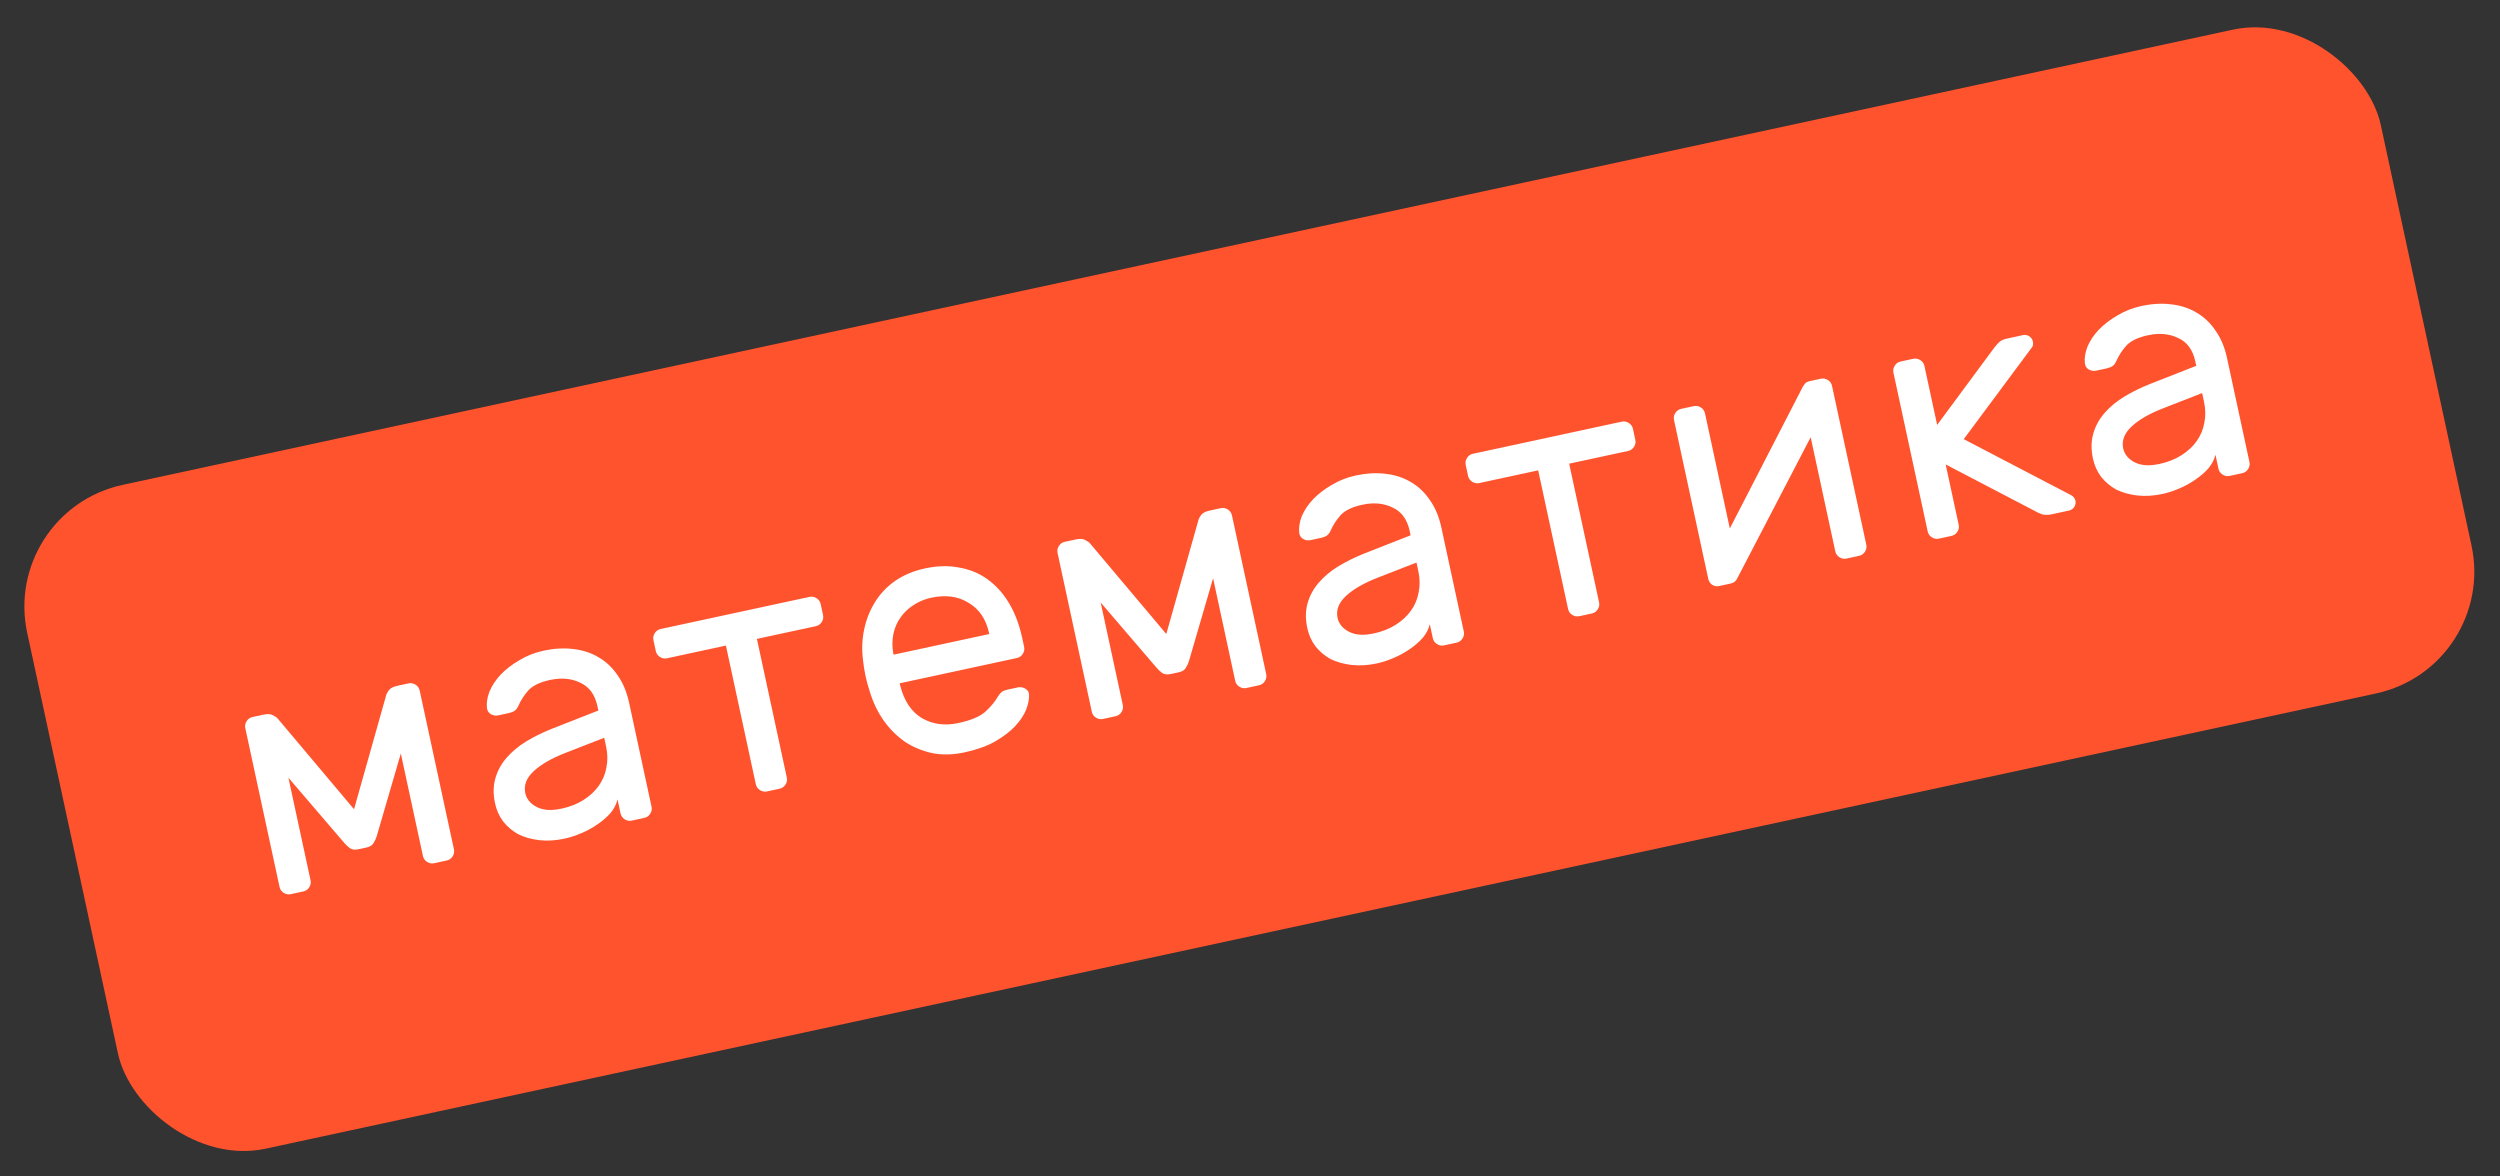
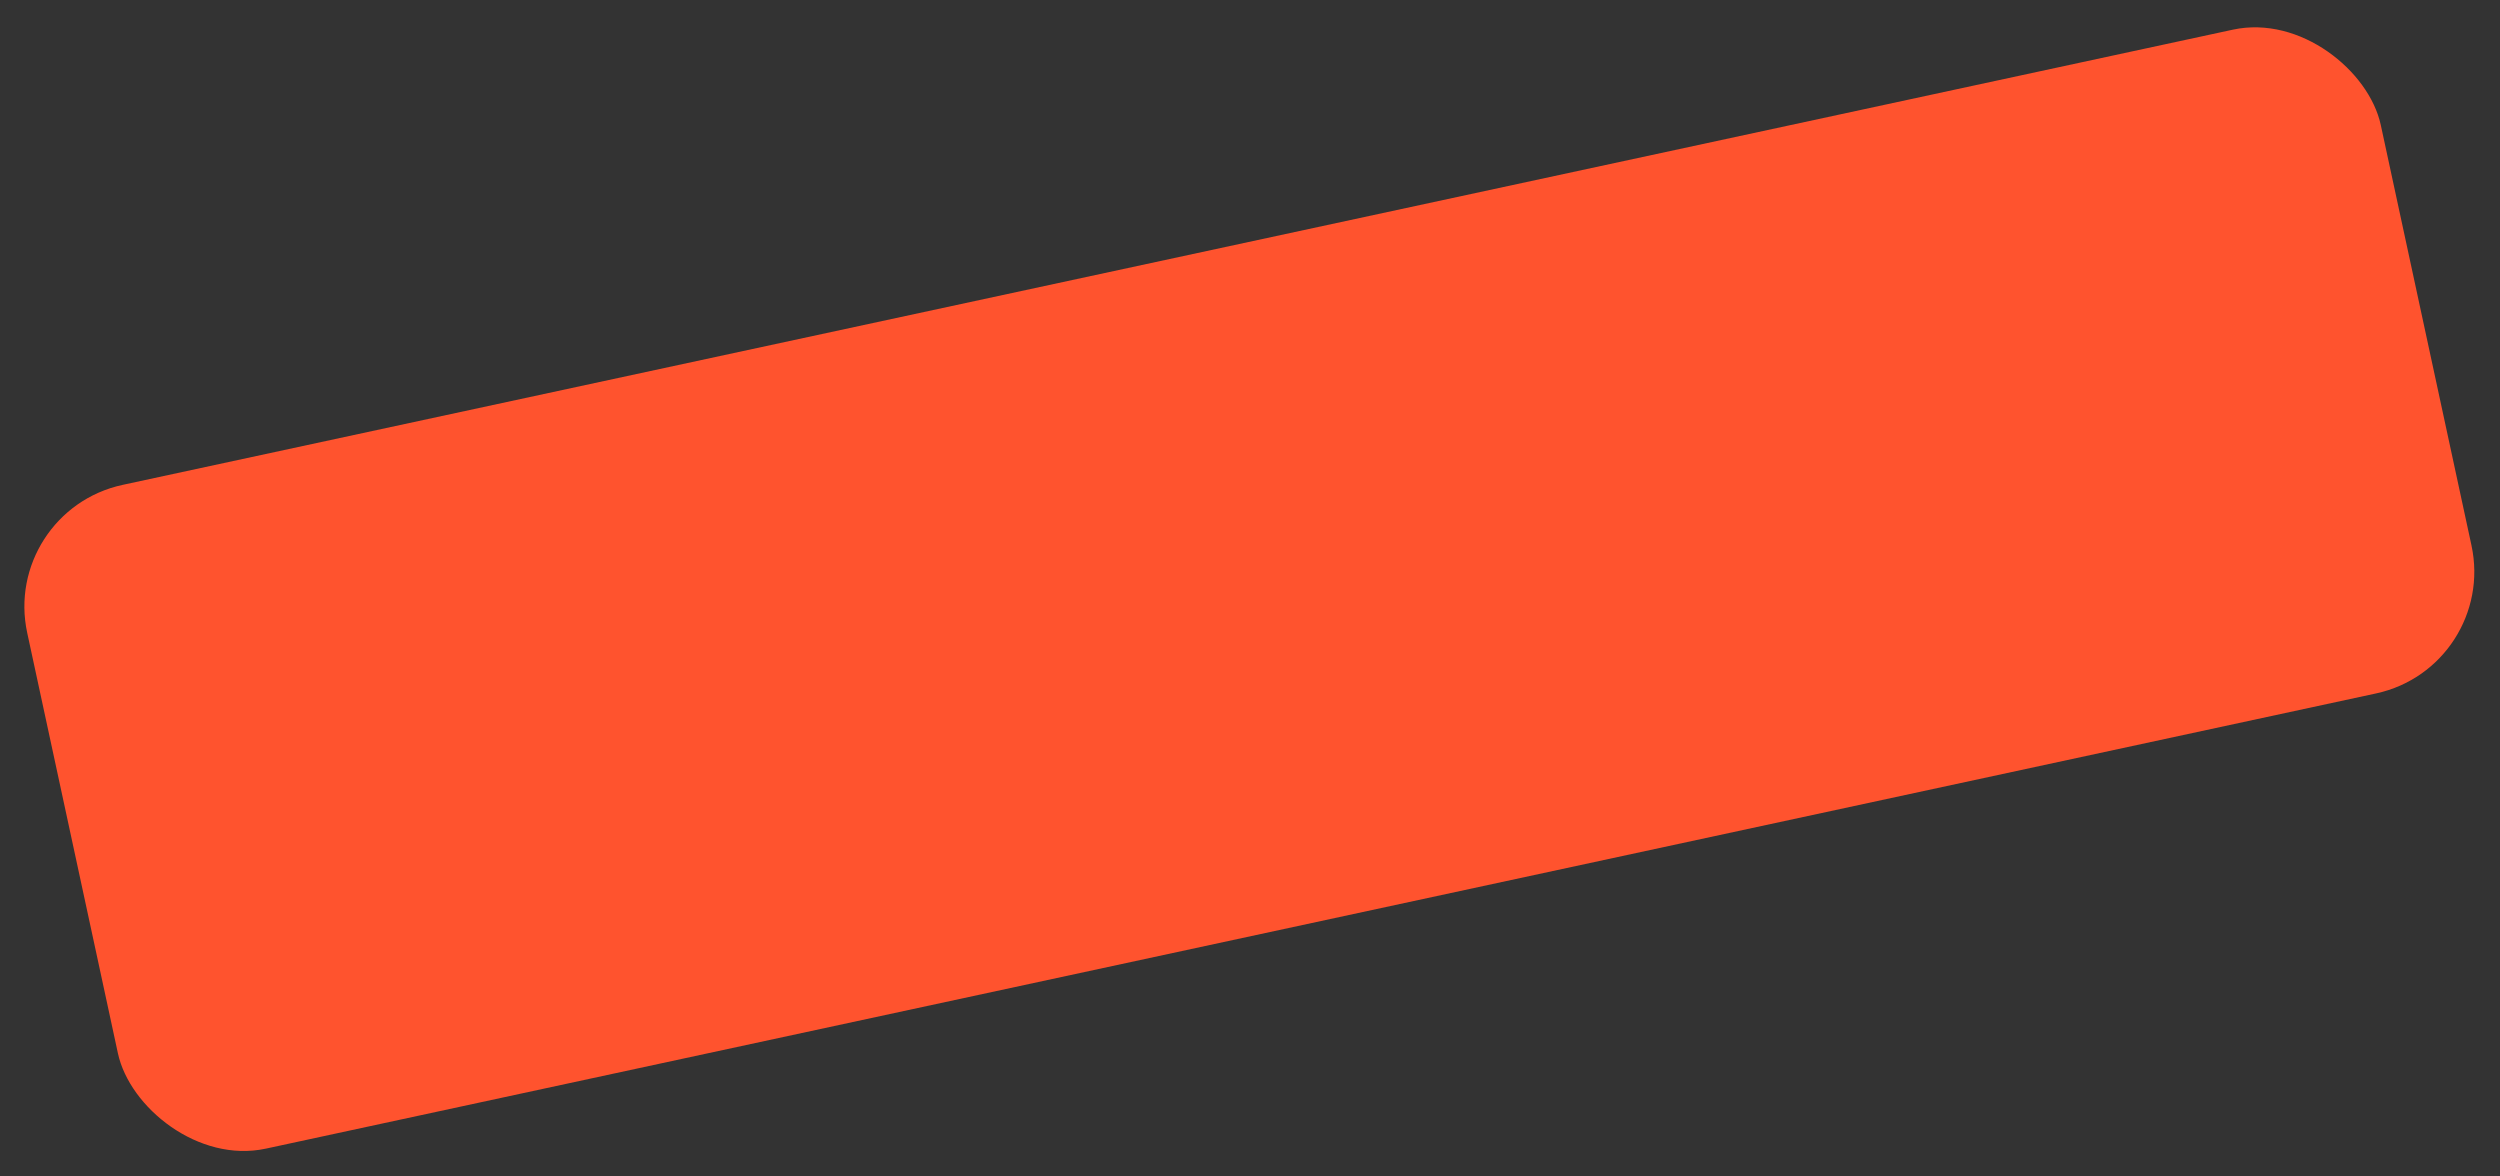
<svg xmlns="http://www.w3.org/2000/svg" width="272" height="128" viewBox="0 0 272 128" fill="none">
  <rect x="0" y="0" width="272" height="128" fill="#333333" stroke="none" />
  <rect x="0.104" y="55.61" width="261.962" height="73.879" rx="13.544" transform="rotate(-12.173 0.104 55.61)" fill="#FF532E" />
-   <path d="M38.519 88.043L42.013 75.653C42.055 75.489 42.156 75.299 42.316 75.084C42.502 74.863 42.804 74.707 43.224 74.617L44.447 74.353C44.719 74.294 44.975 74.342 45.215 74.497C45.455 74.652 45.605 74.866 45.663 75.138L49.389 92.407C49.447 92.679 49.399 92.935 49.244 93.175C49.089 93.416 48.876 93.565 48.604 93.624L47.233 93.919C46.961 93.978 46.705 93.93 46.465 93.775C46.224 93.62 46.075 93.406 46.016 93.135L43.61 81.98L40.98 91.002C40.904 91.251 40.789 91.496 40.634 91.736C40.504 91.971 40.253 92.129 39.883 92.208L38.993 92.4C38.623 92.48 38.317 92.443 38.077 92.288C37.861 92.127 37.668 91.949 37.496 91.754L31.38 84.618L33.787 95.773C33.845 96.045 33.797 96.301 33.642 96.541C33.487 96.781 33.274 96.931 33.002 96.989L31.631 97.285C31.359 97.344 31.103 97.296 30.863 97.141C30.622 96.986 30.473 96.772 30.414 96.5L26.689 79.231C26.63 78.959 26.678 78.703 26.834 78.463C26.988 78.222 27.202 78.073 27.474 78.014L28.697 77.75C29.117 77.66 29.444 77.68 29.679 77.81C29.939 77.935 30.122 78.064 30.228 78.196L38.519 88.043ZM53.861 87.409C53.648 86.421 53.659 85.513 53.894 84.687C54.13 83.86 54.537 83.113 55.117 82.445C55.697 81.777 56.409 81.184 57.254 80.665C58.124 80.142 59.059 79.681 60.059 79.285L65.101 77.305L64.997 76.823C64.725 75.563 64.102 74.715 63.129 74.279C62.175 73.812 61.081 73.712 59.845 73.979C58.758 74.213 57.973 74.589 57.49 75.107C57.032 75.62 56.664 76.19 56.386 76.819C56.28 77.049 56.149 77.219 55.992 77.331C55.835 77.442 55.608 77.53 55.312 77.594L54.2 77.834C53.928 77.892 53.66 77.847 53.395 77.697C53.155 77.542 53.017 77.326 52.984 77.049C52.916 76.495 53.006 75.894 53.254 75.245C53.527 74.592 53.936 73.974 54.483 73.39C55.054 72.802 55.73 72.281 56.511 71.828C57.312 71.345 58.194 70.999 59.158 70.791C60.27 70.552 61.33 70.491 62.338 70.61C63.371 70.723 64.287 71.017 65.087 71.49C65.912 71.959 66.609 72.61 67.177 73.444C67.769 74.273 68.193 75.281 68.449 76.466L70.887 87.77C70.946 88.041 70.898 88.297 70.743 88.538C70.588 88.778 70.374 88.927 70.103 88.986L68.731 89.282C68.46 89.341 68.204 89.292 67.963 89.137C67.723 88.982 67.574 88.769 67.515 88.497L67.187 86.978C67.066 87.495 66.811 87.99 66.421 88.462C66.027 88.909 65.547 89.322 64.983 89.703C64.443 90.078 63.853 90.399 63.212 90.666C62.597 90.928 62.005 91.121 61.437 91.243C60.473 91.451 59.554 91.507 58.68 91.411C57.831 91.31 57.074 91.098 56.41 90.776C55.765 90.424 55.213 89.962 54.753 89.388C54.318 88.81 54.021 88.15 53.861 87.409ZM61.12 87.976C62.009 87.784 62.795 87.473 63.478 87.041C64.16 86.609 64.71 86.103 65.128 85.522C65.565 84.91 65.847 84.242 65.975 83.516C66.128 82.785 66.116 82.012 65.94 81.196L65.74 80.27L61.519 81.917C60.016 82.5 58.866 83.162 58.069 83.903C57.272 84.643 56.967 85.446 57.154 86.311C57.212 86.583 57.333 86.841 57.515 87.086C57.697 87.331 57.95 87.548 58.276 87.737C58.6 87.925 58.989 88.048 59.441 88.106C59.918 88.158 60.477 88.115 61.12 87.976ZM88.075 64.941C88.347 64.883 88.603 64.931 88.843 65.086C89.083 65.241 89.233 65.454 89.291 65.726L89.547 66.912C89.606 67.184 89.558 67.44 89.403 67.68C89.248 67.92 89.034 68.07 88.763 68.129L82.351 69.511L85.605 84.595C85.664 84.867 85.615 85.123 85.46 85.363C85.305 85.603 85.092 85.753 84.82 85.811L83.449 86.107C83.177 86.166 82.921 86.117 82.681 85.962C82.441 85.807 82.291 85.594 82.233 85.322L78.979 70.239L72.567 71.622C72.296 71.681 72.04 71.632 71.799 71.478C71.559 71.322 71.41 71.109 71.351 70.837L71.095 69.651C71.037 69.38 71.085 69.124 71.24 68.883C71.395 68.643 71.608 68.493 71.88 68.435L88.075 64.941ZM93.896 71.83C93.749 70.672 93.792 69.552 94.024 68.467C94.255 67.383 94.649 66.393 95.206 65.498C95.762 64.602 96.49 63.837 97.387 63.204C98.31 62.566 99.388 62.113 100.624 61.846C101.958 61.559 103.192 61.525 104.325 61.746C105.478 61.937 106.513 62.36 107.43 63.016C108.347 63.671 109.129 64.537 109.775 65.612C110.42 66.689 110.898 67.943 111.207 69.376L111.423 70.376C111.482 70.648 111.433 70.904 111.278 71.145C111.123 71.385 110.91 71.534 110.638 71.593L97.89 74.343L97.938 74.565C98.35 76.235 99.136 77.423 100.296 78.129C101.477 78.805 102.796 78.986 104.253 78.672C105.612 78.378 106.585 77.975 107.172 77.46C107.779 76.916 108.241 76.363 108.56 75.803C108.715 75.563 108.859 75.39 108.991 75.284C109.123 75.178 109.338 75.093 109.634 75.029L110.746 74.789C111.018 74.73 111.286 74.776 111.551 74.925C111.816 75.075 111.953 75.291 111.962 75.574C111.984 76.034 111.881 76.574 111.652 77.192C111.418 77.785 111.018 78.389 110.452 79.002C109.906 79.585 109.173 80.144 108.254 80.678C107.355 81.183 106.25 81.576 104.941 81.859C103.705 82.125 102.548 82.155 101.469 81.948C100.385 81.717 99.393 81.31 98.492 80.729C97.61 80.118 96.837 79.353 96.174 78.436C95.506 77.495 94.991 76.429 94.631 75.24C94.263 74.13 94.017 72.993 93.896 71.83ZM97.218 71.23L107.632 68.984L107.608 68.872C107.283 67.365 106.543 66.271 105.387 65.589C104.251 64.878 102.892 64.693 101.311 65.034C100.595 65.188 99.954 65.456 99.39 65.836C98.82 66.192 98.349 66.642 97.975 67.188C97.596 67.71 97.338 68.308 97.199 68.985C97.061 69.661 97.059 70.372 97.194 71.119L97.218 71.23ZM126.893 68.979L130.387 56.59C130.429 56.425 130.53 56.236 130.69 56.02C130.875 55.799 131.178 55.643 131.598 55.553L132.821 55.289C133.093 55.23 133.349 55.278 133.589 55.433C133.829 55.588 133.979 55.802 134.037 56.074L137.763 73.343C137.821 73.615 137.773 73.871 137.618 74.111C137.463 74.352 137.25 74.501 136.978 74.56L135.607 74.856C135.335 74.914 135.079 74.866 134.839 74.711C134.598 74.556 134.449 74.343 134.39 74.071L131.984 62.916L129.354 71.938C129.278 72.187 129.163 72.432 129.008 72.672C128.878 72.907 128.627 73.065 128.257 73.144L127.367 73.336C126.997 73.416 126.691 73.379 126.451 73.224C126.235 73.063 126.042 72.885 125.87 72.69L119.754 65.554L122.161 76.709C122.219 76.981 122.171 77.237 122.016 77.477C121.861 77.717 121.648 77.867 121.376 77.925L120.005 78.221C119.733 78.28 119.477 78.232 119.237 78.077C118.996 77.922 118.847 77.708 118.788 77.436L115.063 60.167C115.004 59.895 115.053 59.639 115.208 59.399C115.363 59.158 115.576 59.009 115.848 58.95L117.071 58.687C117.491 58.596 117.818 58.616 118.053 58.746C118.313 58.871 118.496 59 118.602 59.132L126.893 68.979ZM142.235 68.345C142.022 67.357 142.033 66.449 142.268 65.623C142.504 64.796 142.911 64.049 143.491 63.381C144.071 62.713 144.783 62.12 145.628 61.602C146.498 61.078 147.433 60.618 148.433 60.221L153.475 58.241L153.371 57.759C153.099 56.499 152.476 55.651 151.503 55.215C150.549 54.748 149.455 54.648 148.219 54.915C147.132 55.149 146.347 55.525 145.864 56.043C145.406 56.556 145.038 57.127 144.76 57.755C144.654 57.985 144.523 58.156 144.366 58.267C144.209 58.378 143.982 58.466 143.686 58.53L142.574 58.77C142.302 58.828 142.034 58.783 141.769 58.633C141.529 58.478 141.391 58.262 141.358 57.985C141.29 57.431 141.38 56.83 141.628 56.181C141.901 55.528 142.31 54.91 142.857 54.326C143.428 53.738 144.104 53.217 144.885 52.764C145.686 52.281 146.568 51.935 147.532 51.728C148.644 51.488 149.704 51.427 150.712 51.546C151.745 51.659 152.661 51.953 153.461 52.426C154.286 52.895 154.983 53.546 155.551 54.38C156.143 55.209 156.567 56.217 156.823 57.403L159.261 68.706C159.32 68.978 159.272 69.234 159.117 69.474C158.962 69.714 158.748 69.864 158.477 69.922L157.105 70.218C156.834 70.277 156.578 70.228 156.337 70.073C156.097 69.918 155.948 69.705 155.889 69.433L155.561 67.914C155.44 68.431 155.185 68.926 154.795 69.398C154.401 69.845 153.921 70.258 153.357 70.639C152.817 71.014 152.227 71.335 151.586 71.602C150.971 71.865 150.379 72.057 149.811 72.179C148.847 72.387 147.928 72.443 147.054 72.347C146.205 72.246 145.448 72.034 144.784 71.712C144.139 71.36 143.587 70.897 143.127 70.325C142.692 69.746 142.395 69.086 142.235 68.345ZM149.494 68.912C150.383 68.721 151.169 68.409 151.852 67.977C152.534 67.545 153.084 67.039 153.502 66.458C153.939 65.846 154.221 65.178 154.349 64.452C154.502 63.721 154.49 62.948 154.314 62.132L154.114 61.206L149.893 62.853C148.39 63.436 147.24 64.098 146.443 64.839C145.646 65.579 145.341 66.382 145.527 67.247C145.586 67.519 145.706 67.777 145.889 68.022C146.071 68.267 146.324 68.484 146.649 68.673C146.975 68.861 147.363 68.984 147.815 69.042C148.292 69.094 148.851 69.051 149.494 68.912ZM176.449 45.877C176.721 45.819 176.977 45.867 177.217 46.022C177.457 46.177 177.607 46.39 177.665 46.662L177.921 47.848C177.98 48.12 177.932 48.376 177.777 48.616C177.622 48.856 177.408 49.006 177.137 49.065L170.725 50.448L173.979 65.531C174.038 65.803 173.989 66.059 173.834 66.299C173.679 66.539 173.466 66.689 173.194 66.747L171.823 67.043C171.551 67.102 171.295 67.053 171.055 66.898C170.815 66.743 170.665 66.53 170.607 66.258L167.353 51.175L160.942 52.558C160.67 52.617 160.414 52.569 160.173 52.413C159.933 52.258 159.784 52.045 159.725 51.773L159.469 50.587C159.411 50.316 159.459 50.06 159.614 49.819C159.769 49.579 159.982 49.43 160.254 49.371L176.449 45.877ZM200.896 60.772C200.624 60.83 200.368 60.782 200.128 60.627C199.887 60.472 199.738 60.259 199.679 59.987L197.001 47.572L189.023 62.906C188.884 63.221 188.641 63.415 188.295 63.49L187.035 63.761C186.764 63.82 186.508 63.772 186.267 63.617C186.052 63.457 185.915 63.24 185.856 62.969L182.131 45.699C182.072 45.427 182.12 45.171 182.275 44.931C182.43 44.691 182.644 44.541 182.915 44.483L184.287 44.187C184.558 44.128 184.814 44.176 185.055 44.331C185.295 44.486 185.444 44.7 185.503 44.971L188.205 57.498L196.159 42.052C196.256 41.902 196.346 41.779 196.429 41.684C196.537 41.583 196.689 41.511 196.887 41.469L198.11 41.205C198.382 41.146 198.638 41.194 198.878 41.349C199.118 41.504 199.268 41.718 199.326 41.99L203.052 59.259C203.11 59.531 203.062 59.787 202.907 60.027C202.752 60.268 202.539 60.417 202.267 60.476L200.896 60.772ZM210.762 46.232L217.007 37.788C217.129 37.632 217.285 37.456 217.475 37.26C217.69 37.059 217.971 36.92 218.317 36.846L220.096 36.462C220.343 36.409 220.571 36.45 220.782 36.586C220.992 36.721 221.124 36.913 221.177 37.16C221.204 37.283 221.205 37.412 221.183 37.546C221.179 37.65 221.095 37.798 220.929 37.989L213.656 47.78L225.28 53.844C225.57 53.988 225.744 54.196 225.803 54.468C225.856 54.715 225.815 54.944 225.679 55.154C225.543 55.364 225.352 55.496 225.105 55.549L223.178 55.965C222.807 56.045 222.47 56.04 222.166 55.95C221.887 55.855 221.673 55.76 221.523 55.663L211.689 50.531L213.104 57.091C213.163 57.362 213.115 57.619 212.96 57.859C212.805 58.099 212.591 58.249 212.32 58.307L210.948 58.603C210.677 58.662 210.421 58.614 210.18 58.458C209.94 58.303 209.791 58.09 209.732 57.818L206.006 40.548C205.948 40.277 205.996 40.021 206.151 39.78C206.306 39.54 206.519 39.391 206.791 39.332L208.162 39.036C208.434 38.978 208.69 39.026 208.931 39.181C209.171 39.336 209.32 39.549 209.379 39.821L210.762 46.232ZM227.714 49.906C227.501 48.917 227.512 48.01 227.747 47.184C227.982 46.357 228.39 45.61 228.97 44.942C229.55 44.274 230.262 43.681 231.107 43.162C231.977 42.639 232.912 42.178 233.912 41.781L238.953 39.802L238.849 39.32C238.578 38.06 237.955 37.212 236.982 36.775C236.028 36.309 234.933 36.209 233.698 36.475C232.611 36.71 231.826 37.086 231.343 37.604C230.885 38.117 230.517 38.687 230.239 39.316C230.133 39.546 230.002 39.716 229.845 39.828C229.688 39.939 229.461 40.027 229.165 40.091L228.053 40.331C227.781 40.389 227.513 40.344 227.248 40.194C227.007 40.039 226.87 39.823 226.836 39.546C226.768 38.992 226.859 38.39 227.107 37.742C227.379 37.089 227.789 36.47 228.335 35.887C228.906 35.298 229.583 34.778 230.364 34.325C231.165 33.842 232.047 33.496 233.011 33.288C234.122 33.048 235.182 32.988 236.19 33.106C237.223 33.22 238.14 33.513 238.94 33.987C239.765 34.456 240.462 35.107 241.029 35.941C241.622 36.77 242.046 37.777 242.302 38.963L244.74 50.266C244.799 50.538 244.751 50.794 244.596 51.034C244.441 51.275 244.227 51.424 243.955 51.483L242.584 51.779C242.312 51.837 242.056 51.789 241.816 51.634C241.576 51.479 241.426 51.266 241.368 50.994L241.04 49.474C240.919 49.992 240.664 50.486 240.274 50.958C239.879 51.405 239.4 51.819 238.835 52.199C238.296 52.574 237.706 52.896 237.065 53.163C236.449 53.425 235.858 53.617 235.289 53.74C234.326 53.948 233.407 54.004 232.533 53.908C231.684 53.807 230.927 53.595 230.263 53.273C229.618 52.921 229.066 52.458 228.606 51.885C228.171 51.307 227.874 50.647 227.714 49.906ZM234.972 50.473C235.862 50.281 236.648 49.969 237.33 49.538C238.013 49.106 238.563 48.6 238.981 48.018C239.417 47.407 239.7 46.738 239.828 46.013C239.98 45.282 239.969 44.508 239.793 43.693L239.593 42.767L235.372 44.414C233.869 44.997 232.719 45.659 231.922 46.399C231.125 47.14 230.82 47.943 231.006 48.808C231.065 49.079 231.185 49.338 231.367 49.583C231.549 49.828 231.803 50.045 232.128 50.233C232.453 50.422 232.842 50.545 233.294 50.602C233.77 50.655 234.33 50.612 234.972 50.473Z" fill="white" />
</svg>